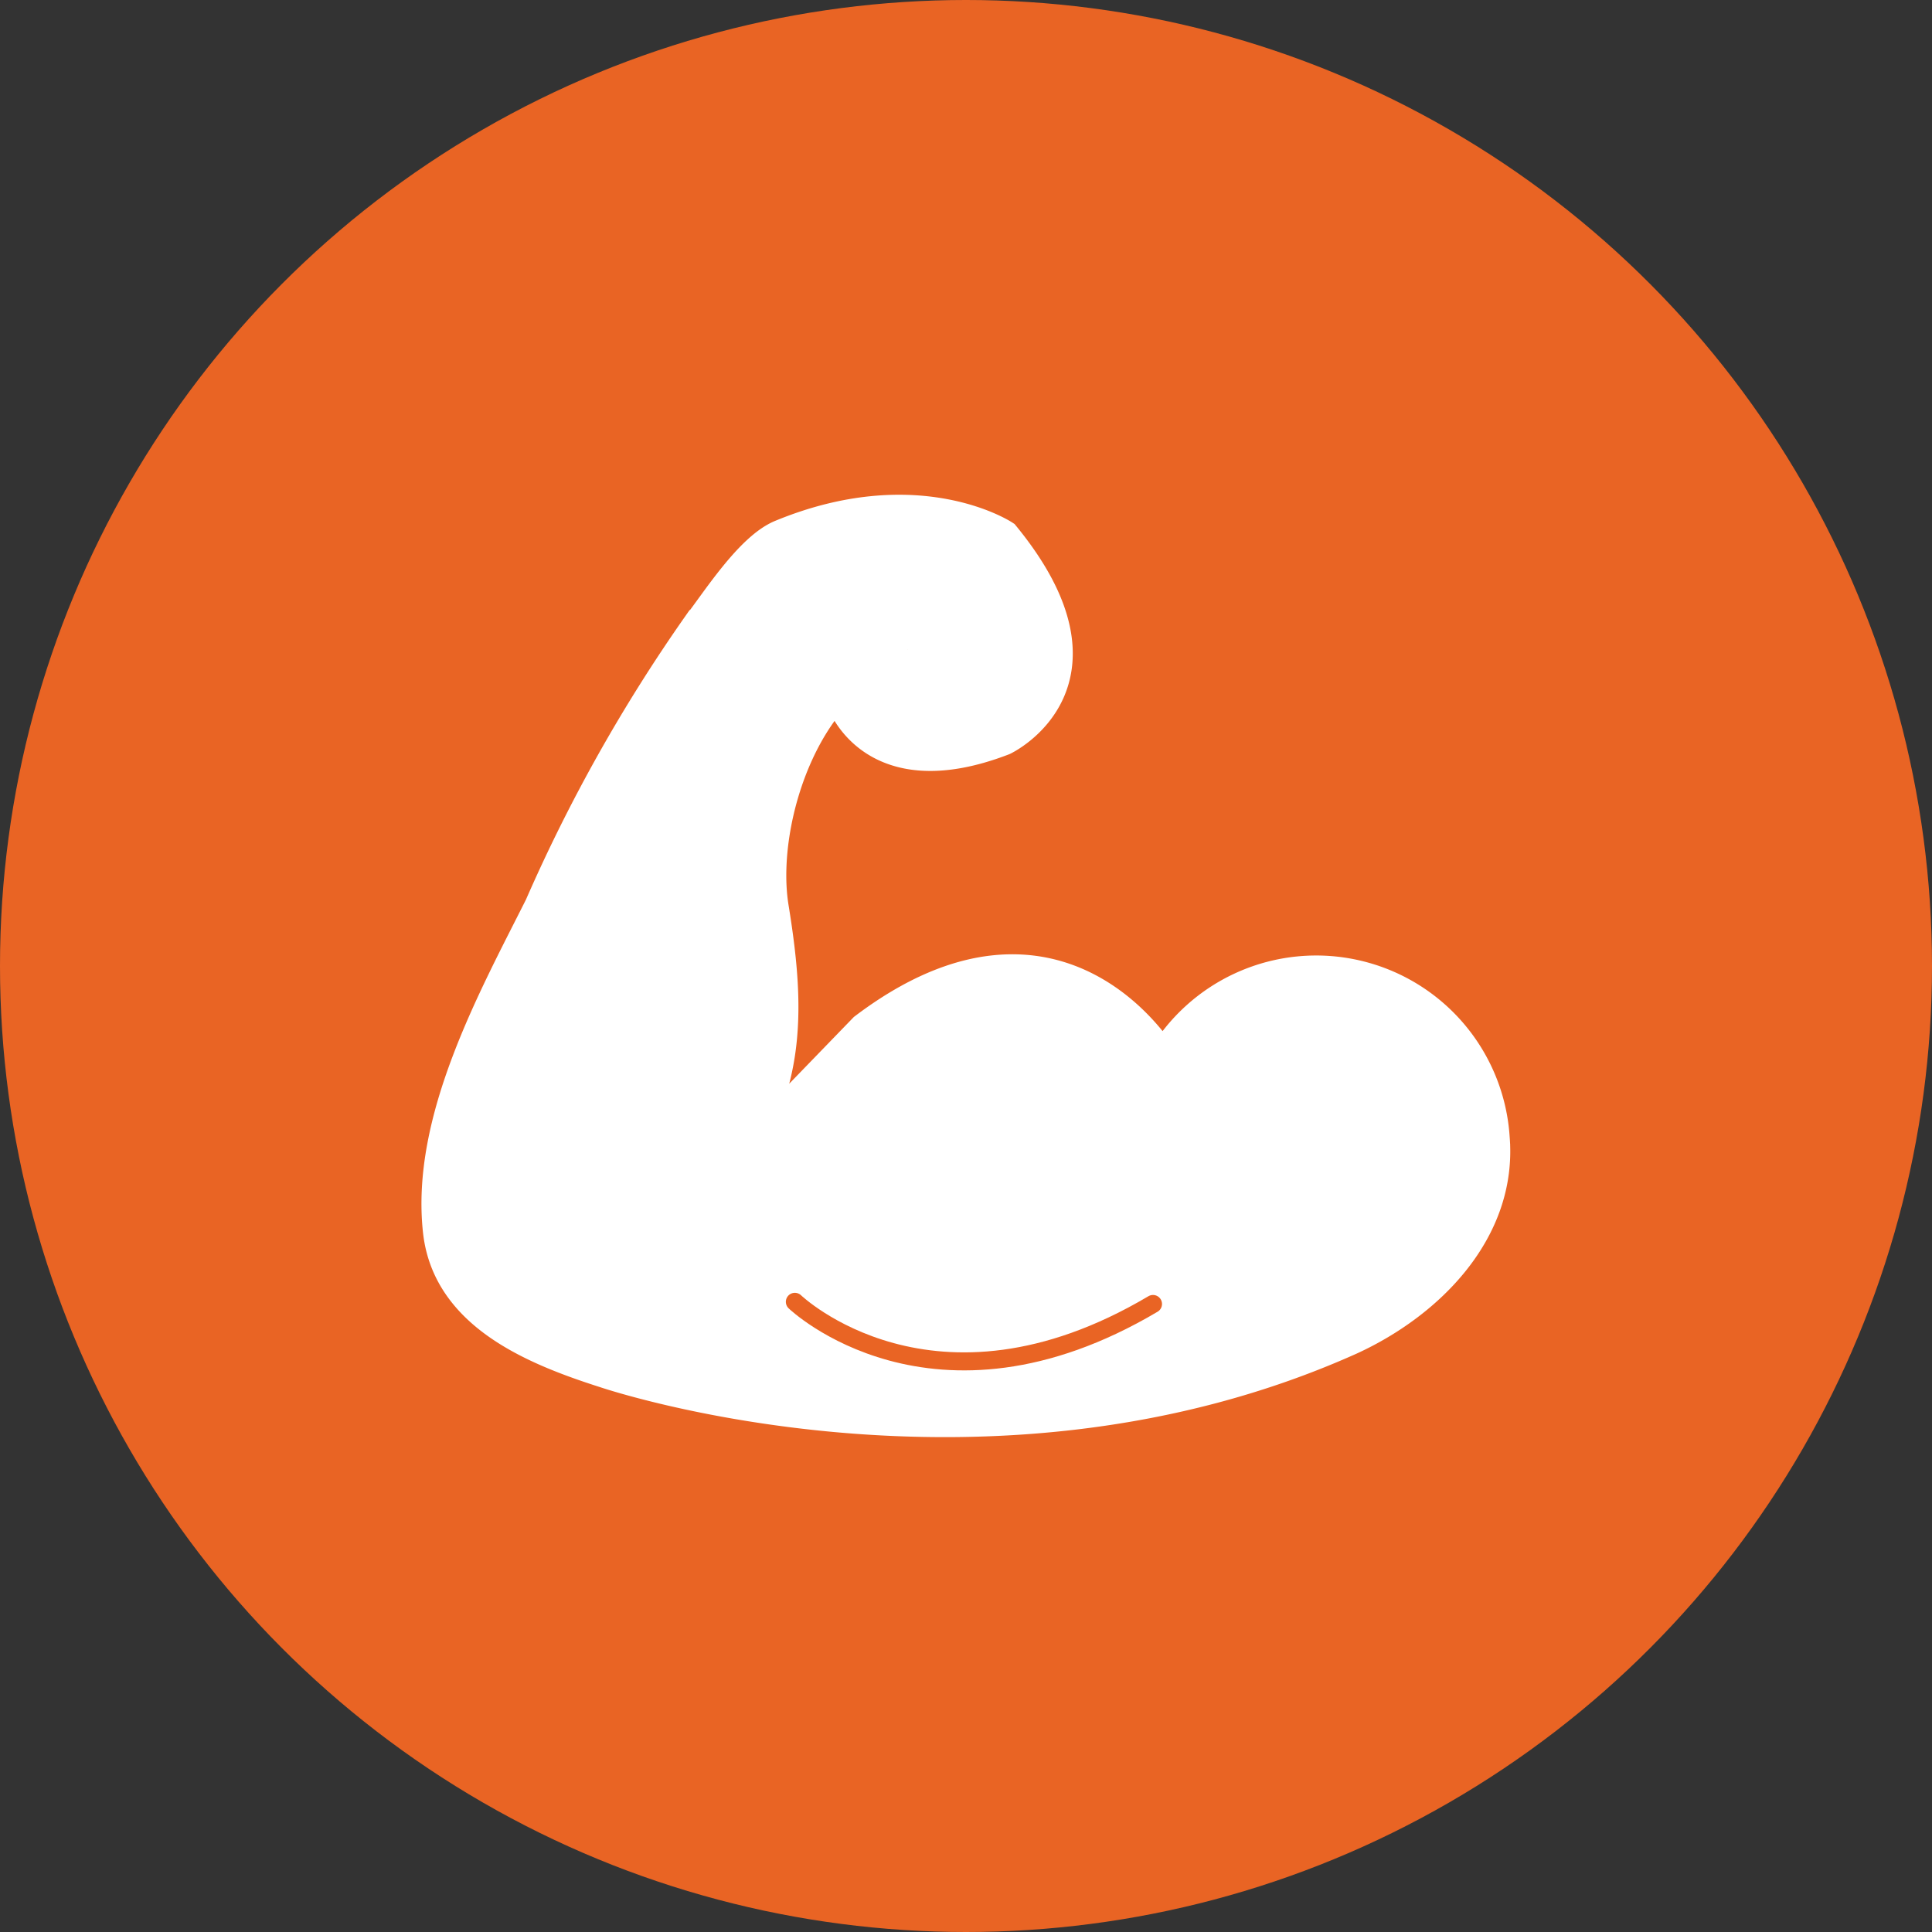
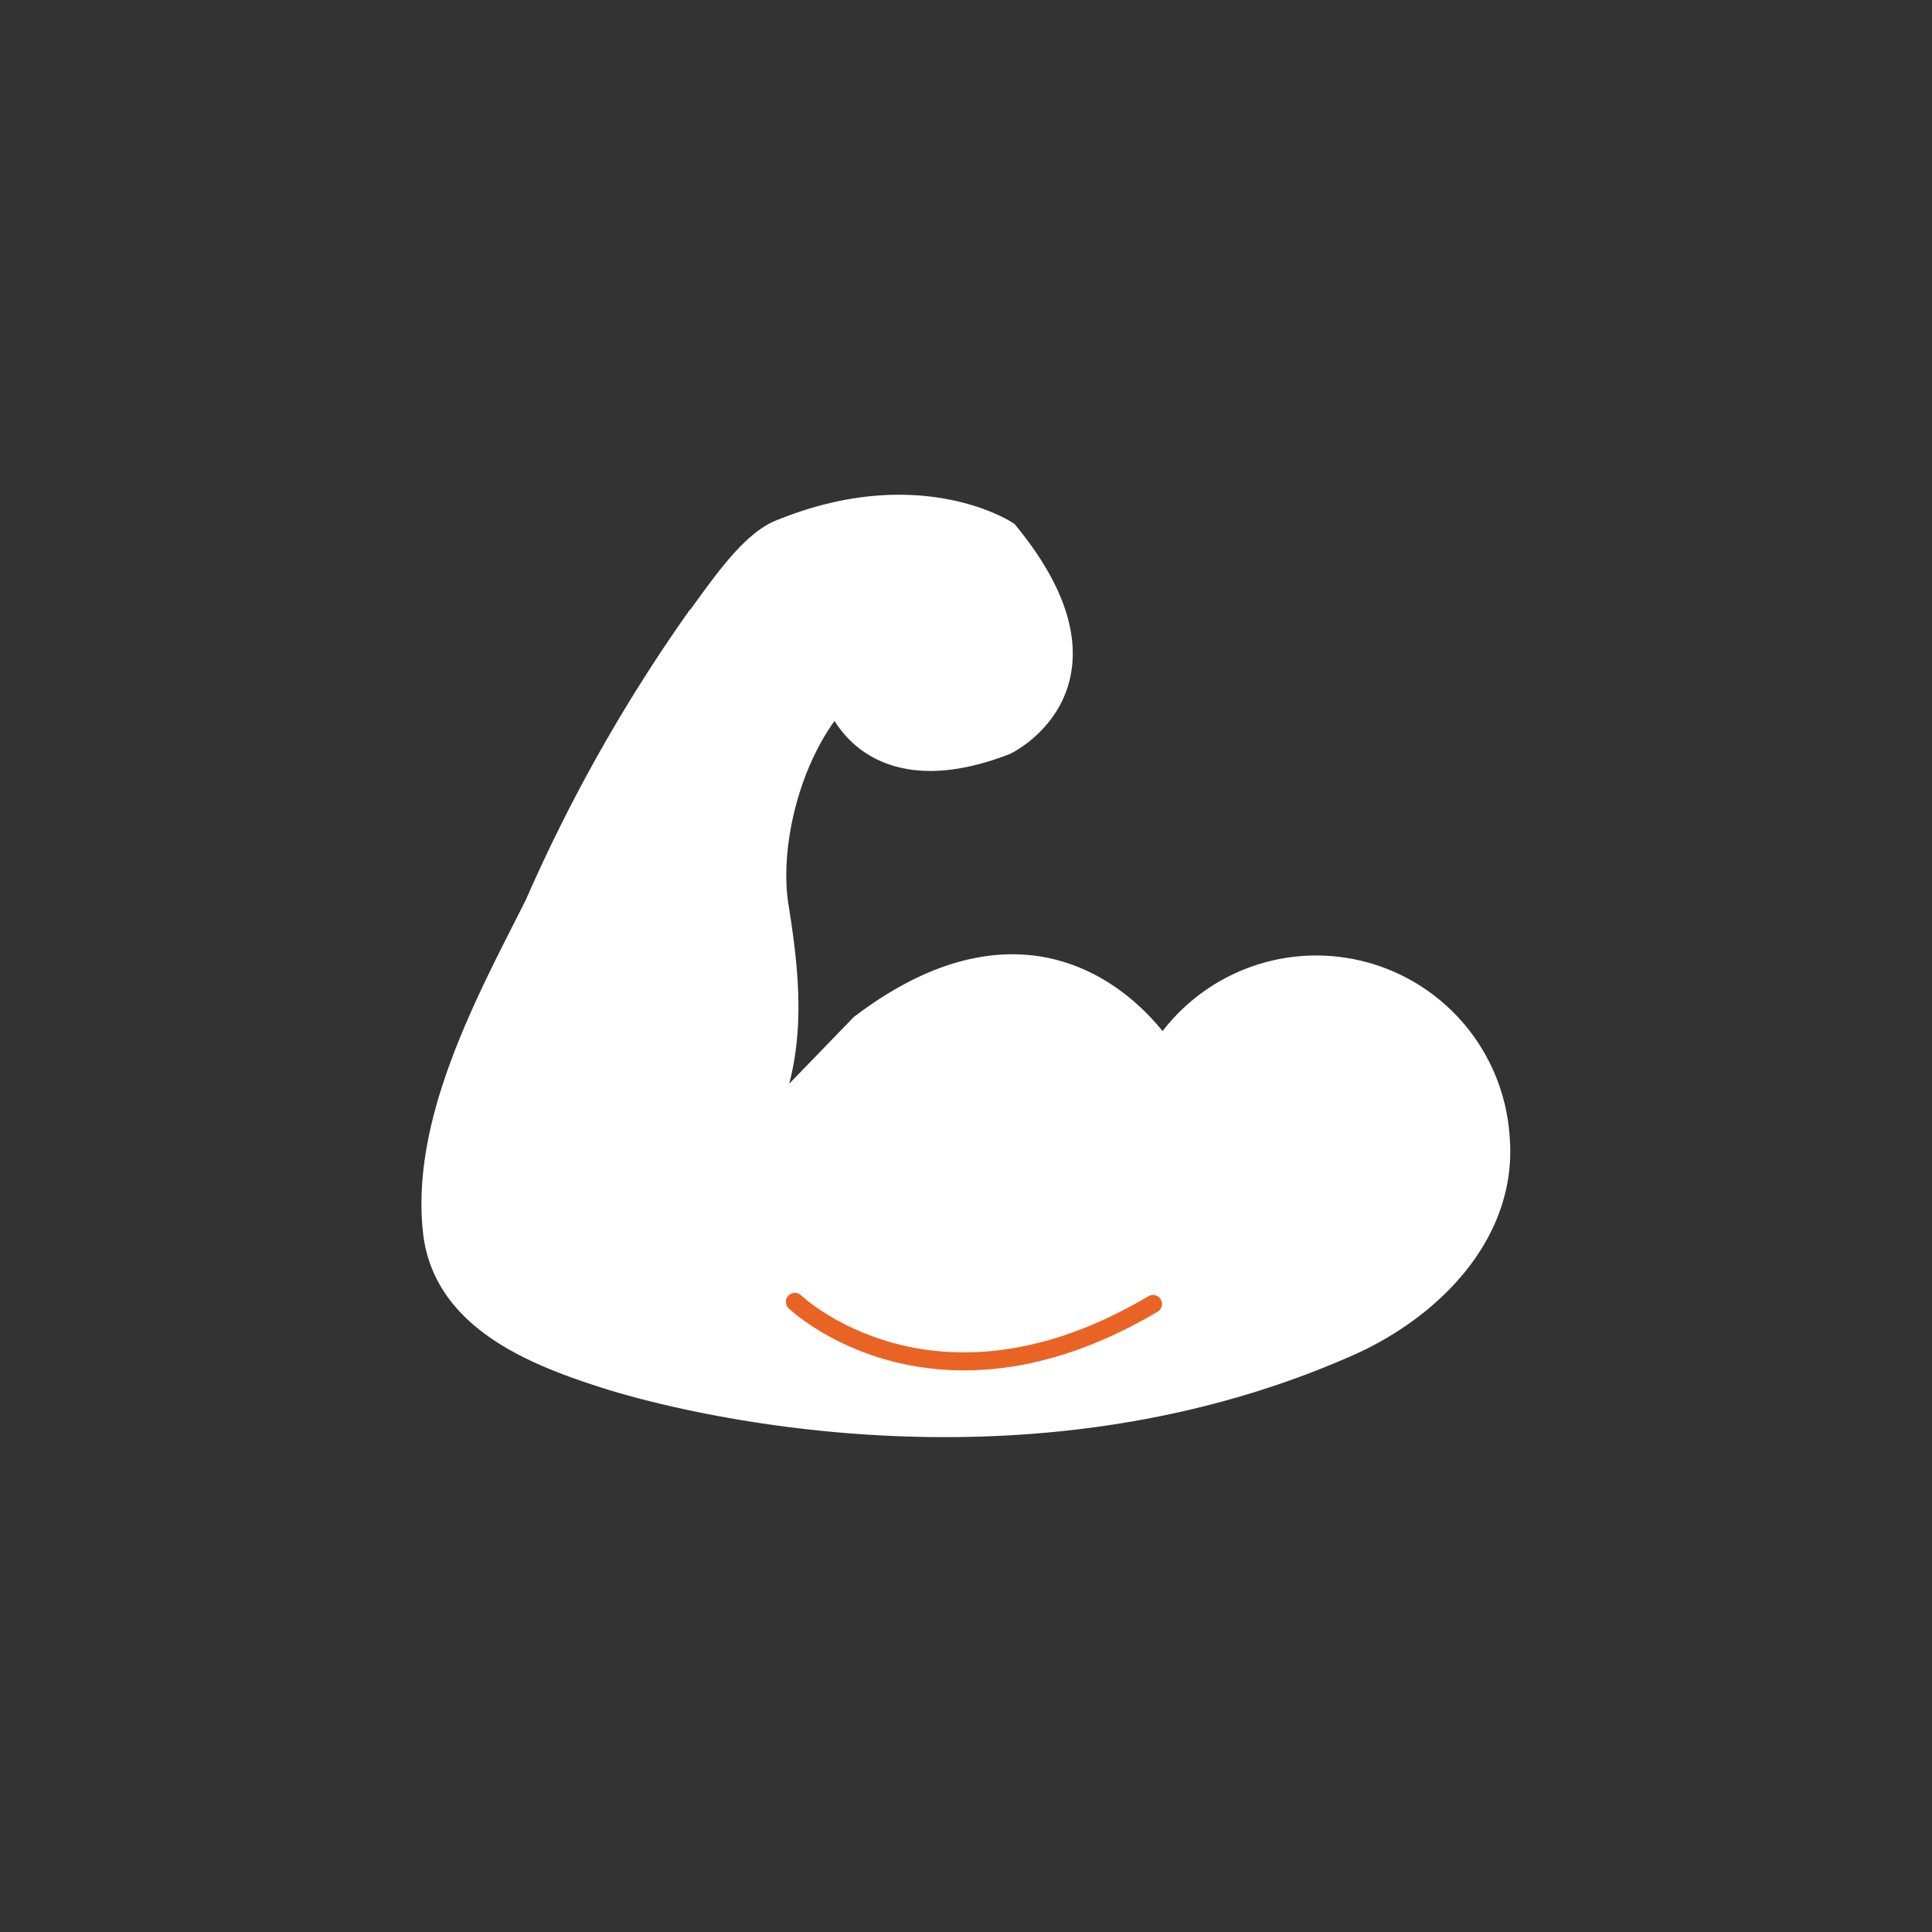
<svg xmlns="http://www.w3.org/2000/svg" viewBox="0 0 53.62 53.62">
  <rect x="0" y="0" width="53.62" height="53.62" fill="#333333" stroke="none" />
  <defs>
    <style>.cls-1{fill:#e96424;}.cls-2{fill:#fff;stroke:#fff;}.cls-2,.cls-3{stroke-miterlimit:10;}.cls-3{fill:none;stroke:#e96424;stroke-linecap:round;stroke-width:0.5px;}</style>
  </defs>
  <g id="Layer_2" data-name="Layer 2">
    <g id="Layer_1-2" data-name="Layer 1">
-       <circle class="cls-1" cx="26.81" cy="26.81" r="26.81" />
      <path class="cls-2" d="M23.38,19.31s.75,2.58,4.44,1.16c0,0,3.27-1.55,0-5.55,0,0-2.37-1.55-6.12,0-.84.35-1.77,1.83-2.3,2.51a44.7,44.7,0,0,0-4.35,7.75c-1.29,2.57-3.16,5.93-2.81,9,.26,2.25,2.59,3.21,4.56,3.84,0,0,10.58,3.61,20.65-.91,2.18-1,4.16-3,3.95-5.52a4.88,4.88,0,0,0-9.12-2.09s-2.83-5-8.25-.9L19.77,33c2.12-2.5,2.11-4.8,1.62-7.81-.4-2.48,1-6.65,3.8-7.16" />
      <path class="cls-3" d="M22.06,36.13s3.83,3.68,9.94.06" />
    </g>
  </g>
</svg>